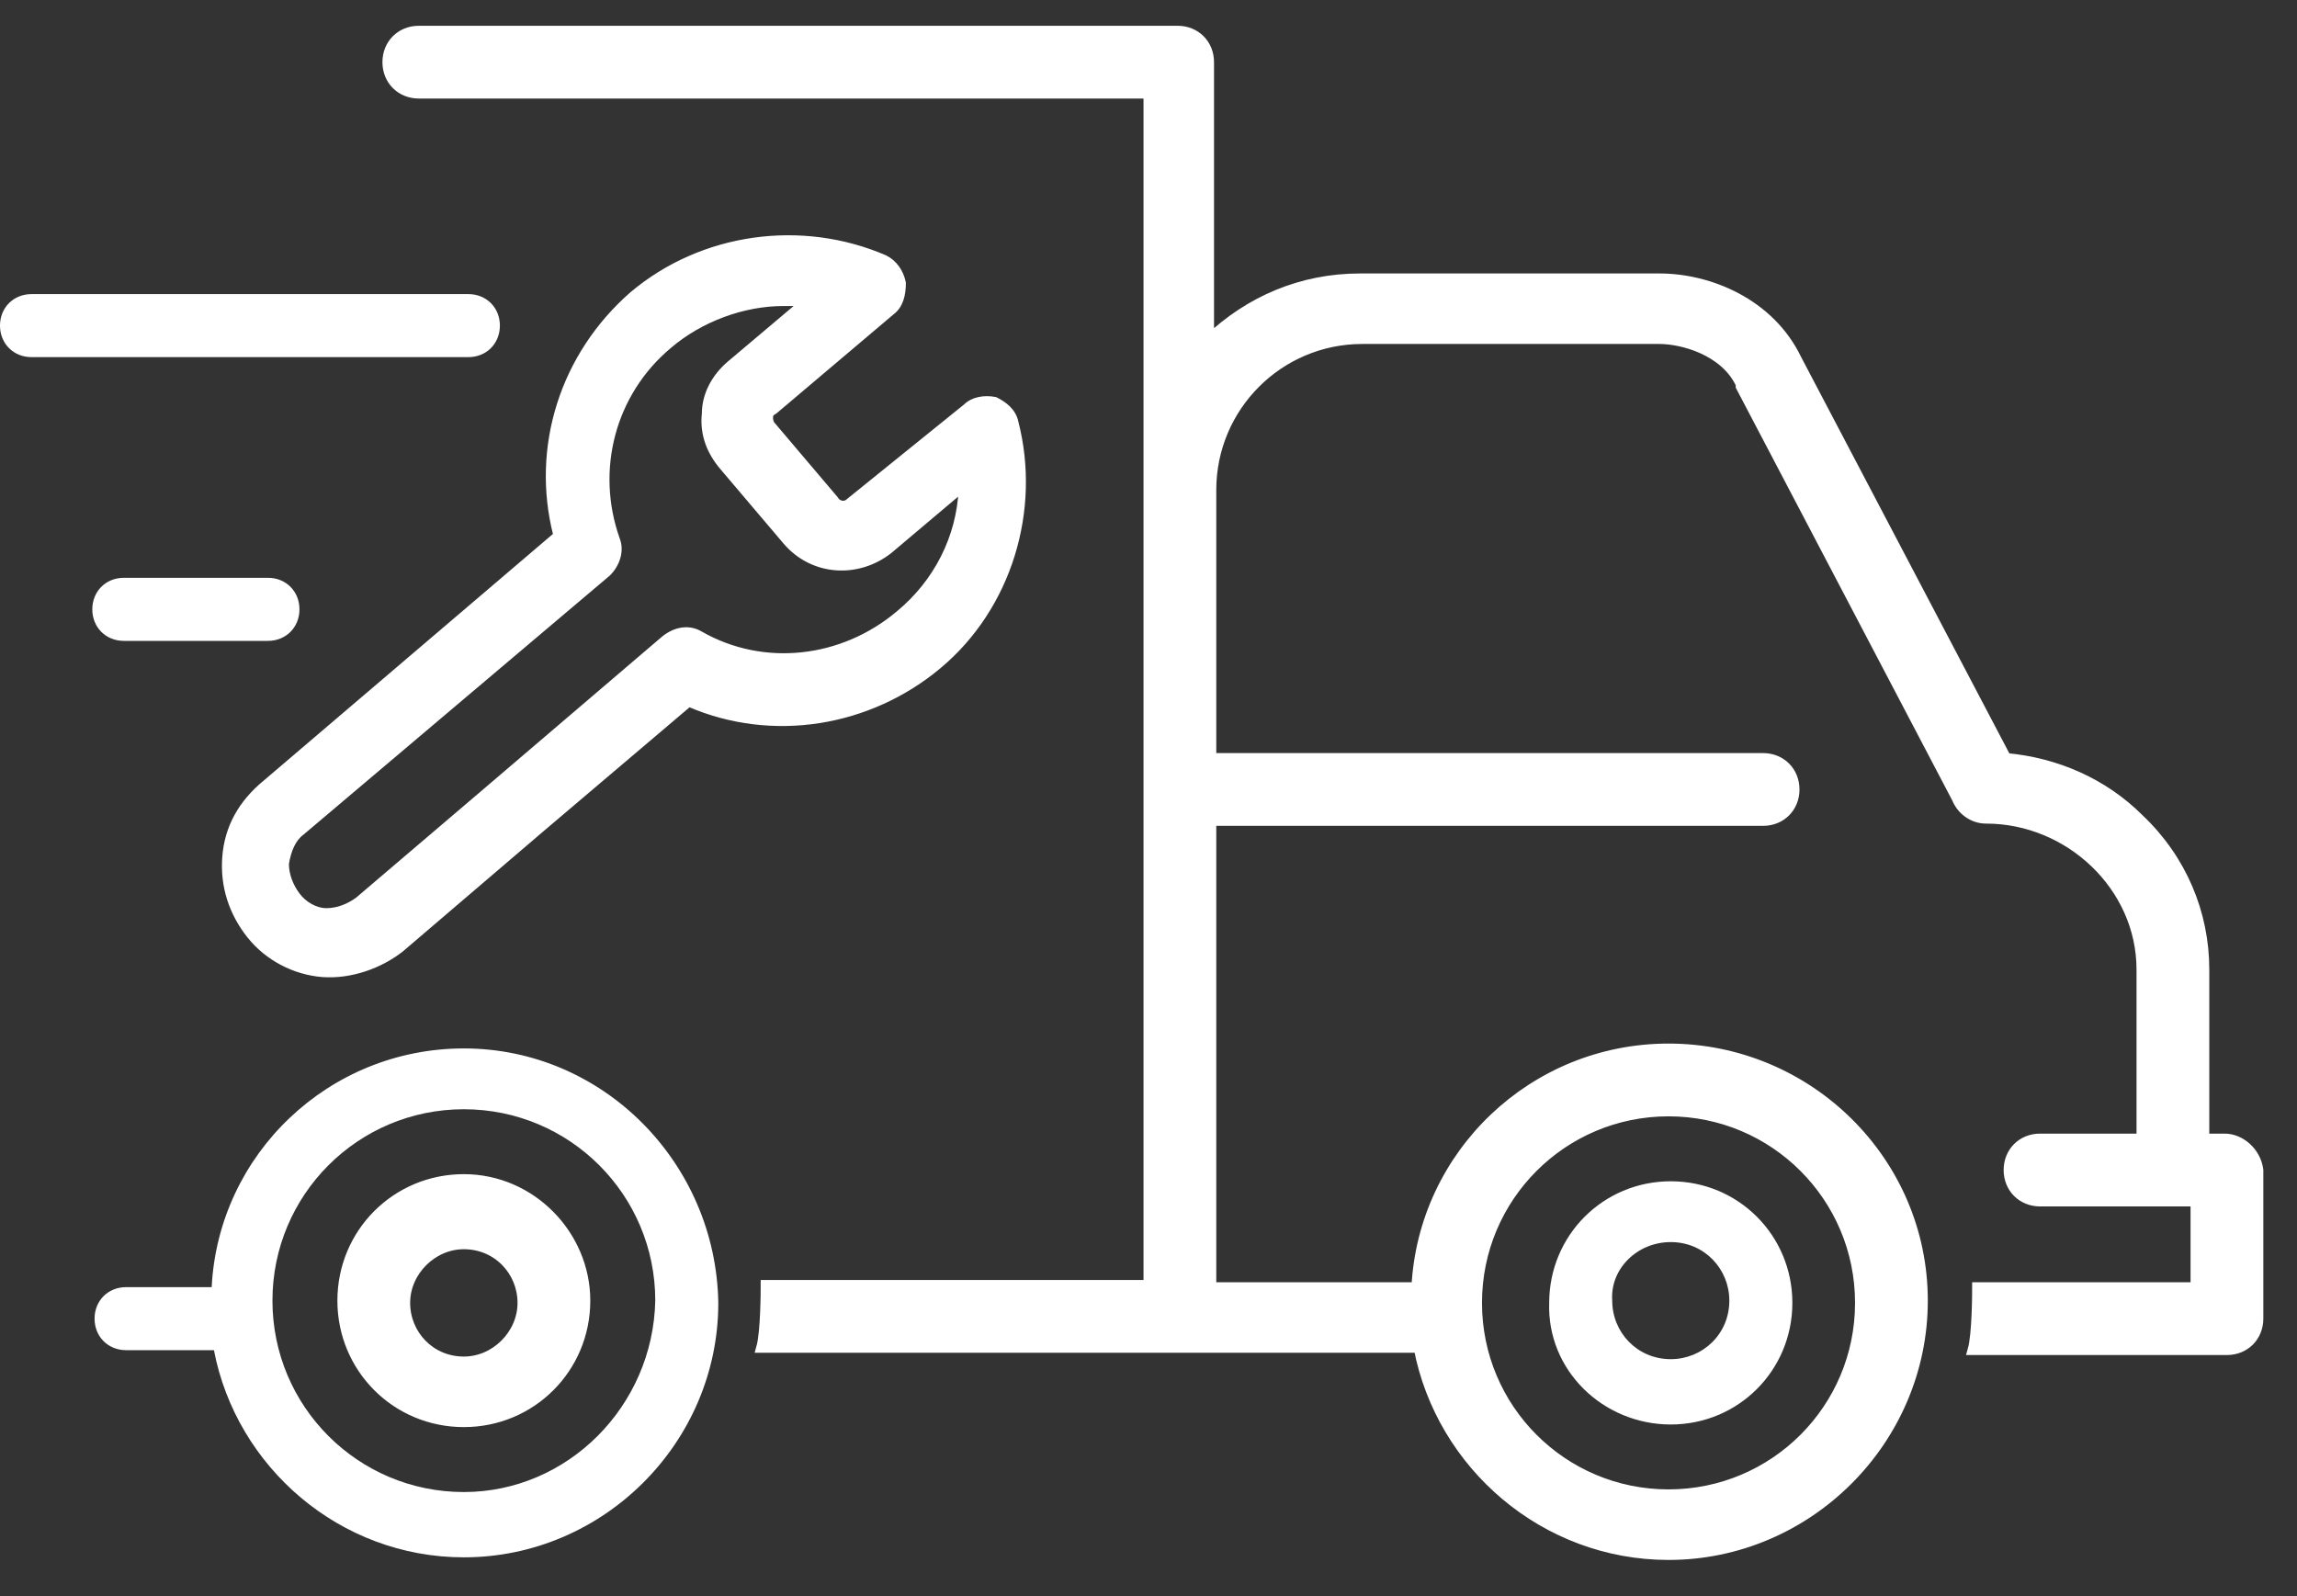
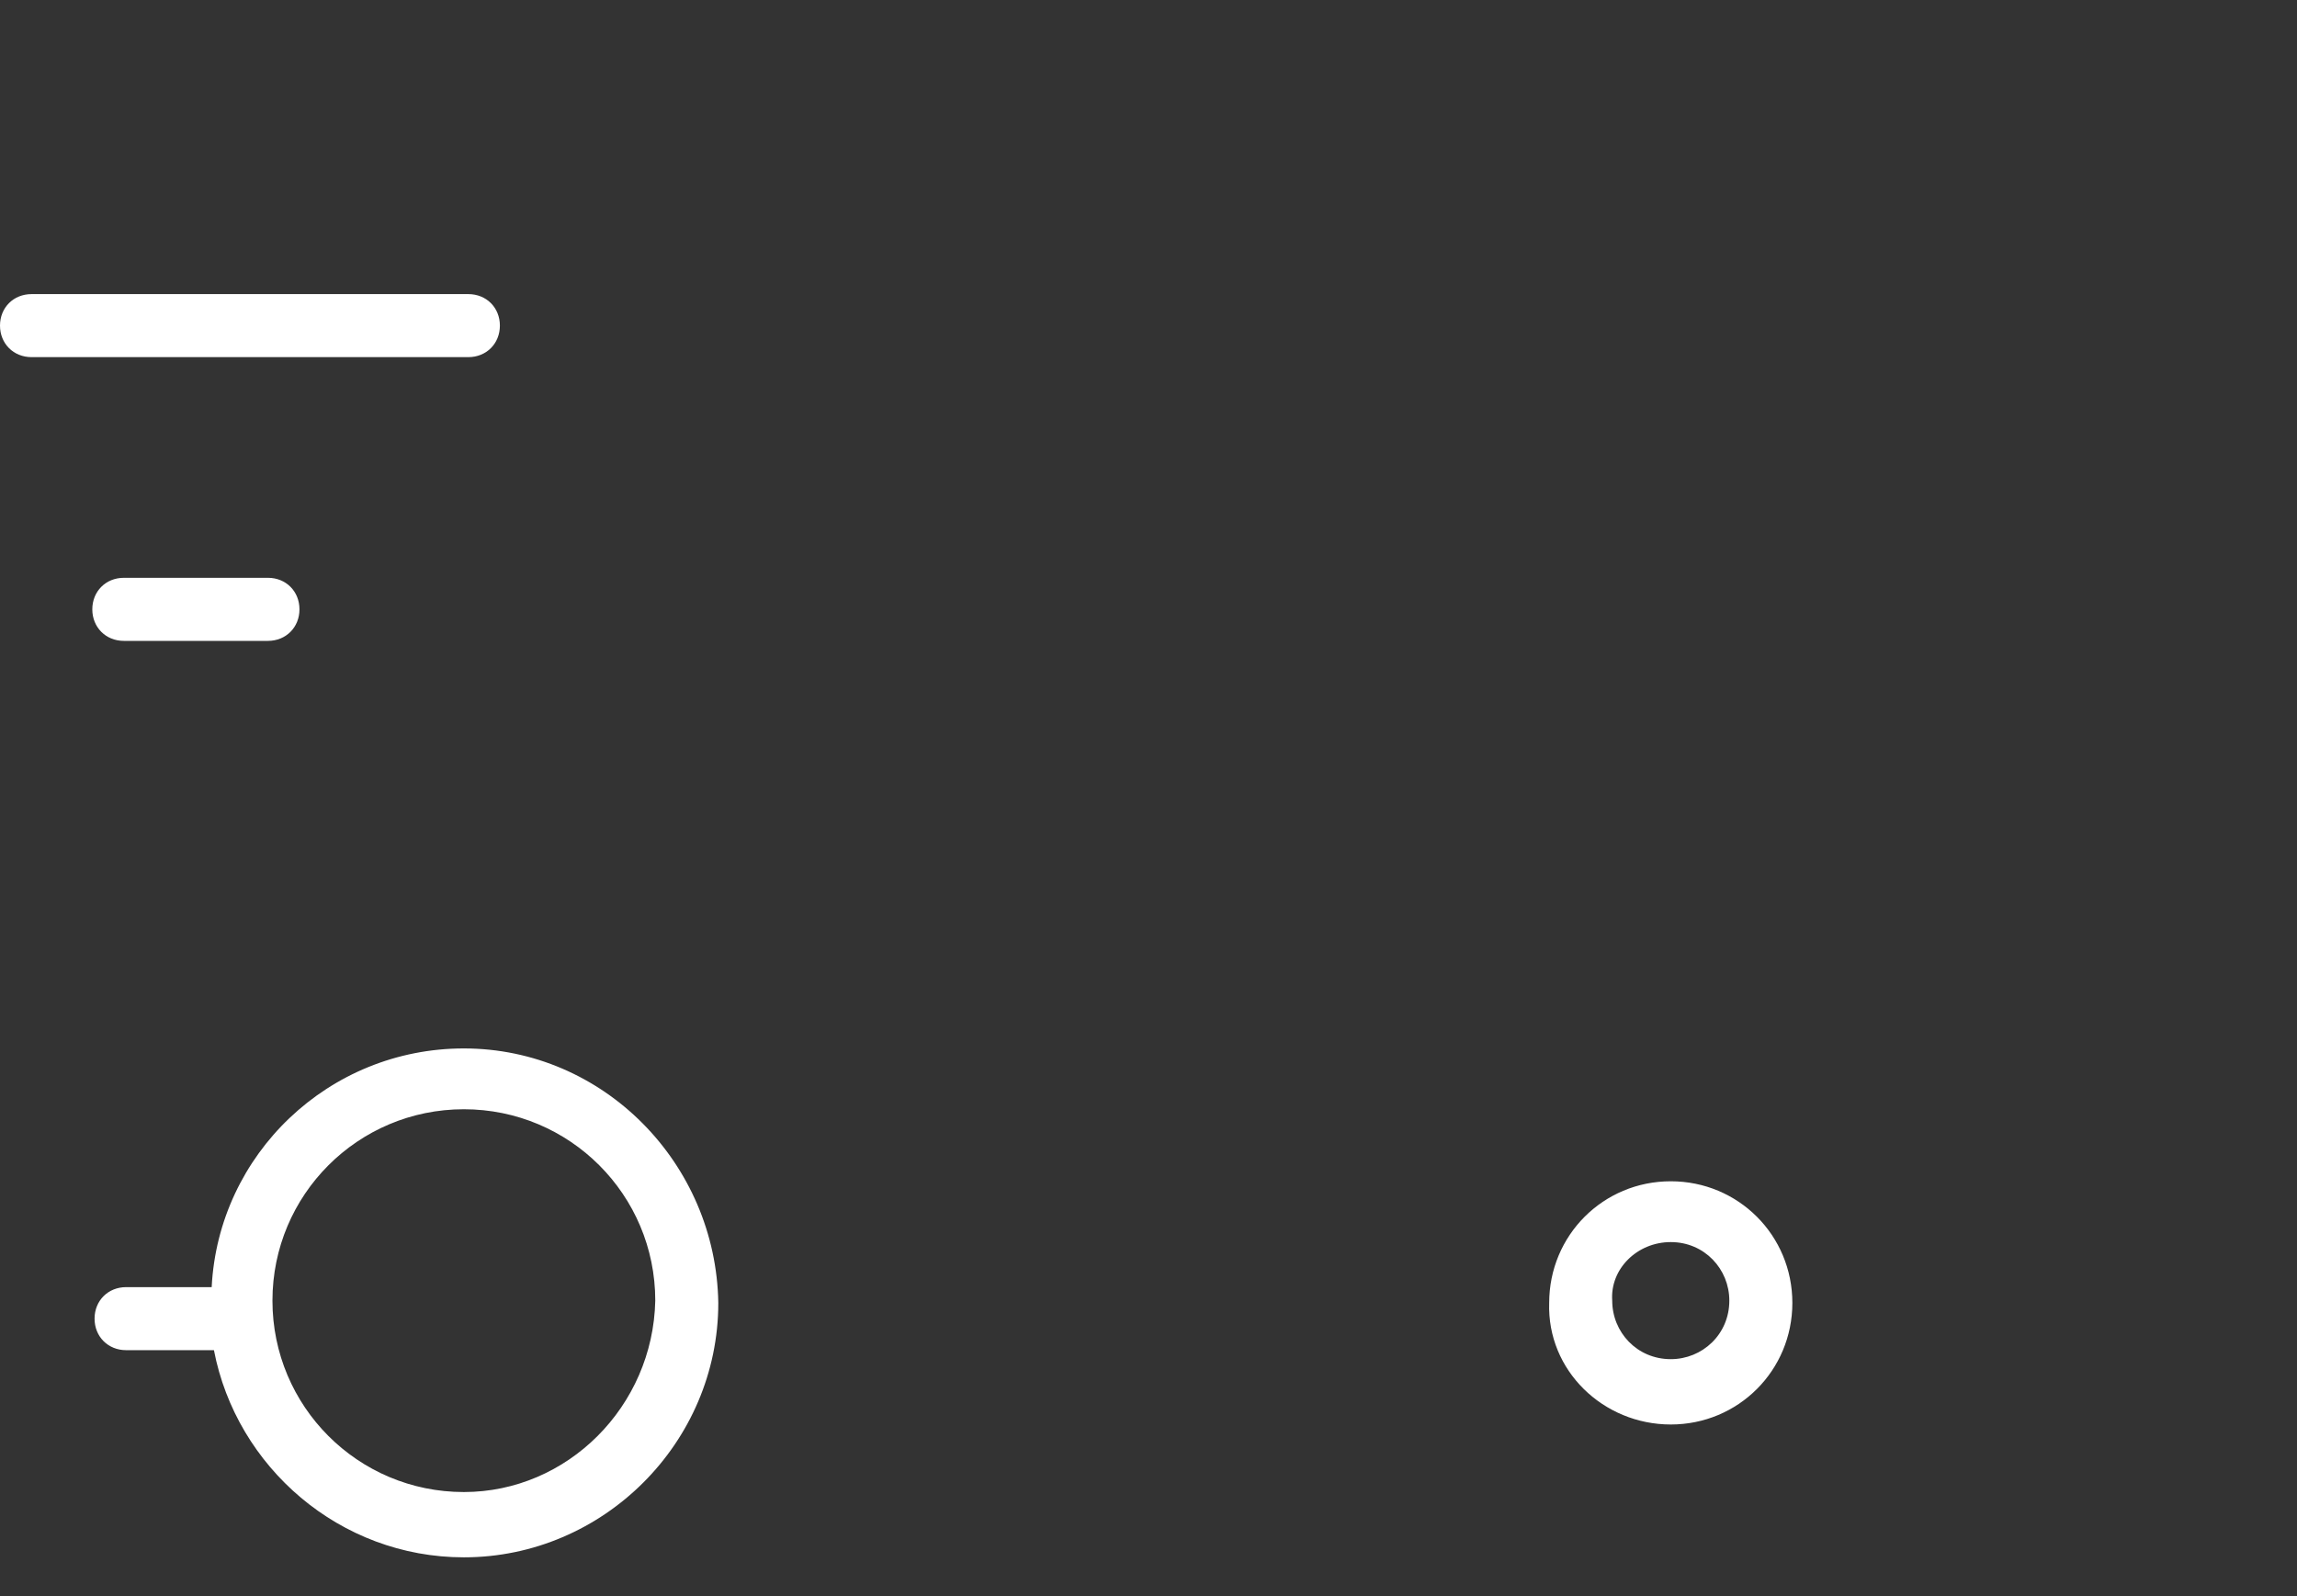
<svg xmlns="http://www.w3.org/2000/svg" width="59" height="41" viewBox="0 0 59 41" fill="none">
  <rect x="0" y="0" width="59" height="41" fill="#333333" stroke="none" />
-   <path d="M5.784 22.013C5.726 22.765 5.958 23.459 6.42 24.037C6.883 24.615 7.577 24.962 8.271 25.02C9.023 25.078 9.775 24.789 10.295 24.384L13.881 21.319L17.698 18.08C19.838 19.005 22.326 18.6 24.118 17.097C25.911 15.593 26.663 13.106 26.085 10.85C26.027 10.561 25.796 10.387 25.564 10.272C25.275 10.214 24.986 10.272 24.812 10.445L21.805 12.874C21.689 12.99 21.516 12.932 21.458 12.817L19.838 10.908C19.781 10.85 19.781 10.735 19.781 10.735C19.781 10.677 19.781 10.619 19.896 10.561L22.904 8.016C23.135 7.843 23.193 7.554 23.193 7.264C23.135 6.975 22.962 6.744 22.73 6.628C20.59 5.703 18.046 6.05 16.253 7.554C14.46 9.115 13.708 11.486 14.286 13.742L6.825 20.104C6.189 20.625 5.842 21.261 5.784 22.013ZM7.751 21.377L15.616 14.725C15.848 14.494 15.963 14.147 15.848 13.858C15.211 12.065 15.732 10.098 17.178 8.884C17.988 8.19 19.087 7.785 20.128 7.785H20.59L18.74 9.346C18.335 9.693 18.103 10.156 18.103 10.619C18.046 11.139 18.219 11.602 18.566 12.007L20.186 13.916C20.88 14.725 22.036 14.783 22.846 14.147L24.697 12.585C24.639 13.8 24.061 14.957 23.077 15.766C21.631 16.981 19.607 17.212 17.988 16.287C17.698 16.113 17.352 16.171 17.062 16.402L12.32 20.451L9.197 23.112C8.965 23.285 8.676 23.401 8.387 23.401C8.098 23.401 7.808 23.227 7.635 22.996C7.461 22.765 7.346 22.475 7.346 22.186C7.404 21.839 7.519 21.55 7.751 21.377Z" fill="white" stroke="white" stroke-width="0.15" />
-   <path d="M57.143 29.242H56.622V24.904C56.622 23.459 56.044 22.07 54.945 21.029C54.019 20.104 52.805 19.584 51.532 19.468L46.154 9.231C45.46 7.785 43.898 7.149 42.626 7.149H34.933C33.429 7.149 32.099 7.727 31.058 8.71V1.596C31.058 1.134 30.711 0.787 30.248 0.787H10.758C10.295 0.787 9.948 1.134 9.948 1.596C9.948 2.059 10.295 2.406 10.758 2.406H29.497V33.002H19.664C19.664 33.117 19.664 34.216 19.549 34.621H36.437C37.015 37.629 39.676 39.942 42.857 39.942C46.443 39.942 49.392 36.992 49.392 33.407C49.392 29.821 46.443 26.929 42.857 26.929C39.387 26.929 36.553 29.647 36.379 33.059H31.116V21.087H45.286C45.749 21.087 46.096 20.74 46.096 20.278C46.096 19.815 45.749 19.468 45.286 19.468H31.116V12.585C31.116 10.445 32.851 8.71 34.991 8.71H42.626C43.204 8.71 44.303 8.999 44.708 9.867V9.925L50.26 20.509C50.376 20.798 50.665 21.029 51.012 21.029C53.152 21.029 55.003 22.765 55.003 24.904V29.242H52.4C51.937 29.242 51.59 29.589 51.59 30.052C51.59 30.515 51.937 30.862 52.4 30.862H56.391V33.059H50.781C50.781 33.175 50.781 34.274 50.665 34.679H57.2C57.663 34.679 58.01 34.332 58.01 33.869V30.052C57.952 29.589 57.547 29.242 57.143 29.242ZM42.857 28.548C45.575 28.548 47.773 30.746 47.773 33.464C47.773 36.183 45.575 38.38 42.857 38.38C40.139 38.38 37.941 36.183 37.941 33.464C37.941 30.746 40.139 28.548 42.857 28.548ZM11.914 30.283C10.179 30.283 8.791 31.671 8.791 33.407C8.791 35.142 10.179 36.53 11.914 36.53C13.649 36.53 15.037 35.142 15.037 33.407C15.037 31.729 13.649 30.283 11.914 30.283ZM11.914 34.968C11.047 34.968 10.41 34.274 10.41 33.464C10.41 32.655 11.104 31.961 11.914 31.961C12.782 31.961 13.418 32.655 13.418 33.464C13.418 34.274 12.724 34.968 11.914 34.968Z" fill="white" stroke="white" stroke-width="0.25" />
  <path d="M42.915 36.588C44.65 36.588 46.038 35.2 46.038 33.465C46.038 31.729 44.65 30.341 42.915 30.341C41.18 30.341 39.792 31.729 39.792 33.465C39.734 35.2 41.18 36.588 42.915 36.588ZM42.915 31.903C43.782 31.903 44.419 32.597 44.419 33.407C44.419 34.274 43.725 34.91 42.915 34.91C42.047 34.91 41.411 34.216 41.411 33.407C41.353 32.597 42.047 31.903 42.915 31.903ZM11.914 26.929C8.444 26.929 5.61 29.647 5.437 33.06H3.239C2.776 33.06 2.429 33.407 2.429 33.869C2.429 34.332 2.776 34.679 3.239 34.679H5.495C6.073 37.687 8.733 40 11.914 40C15.5 40 18.45 37.05 18.45 33.465C18.392 29.879 15.5 26.929 11.914 26.929ZM11.914 38.323C9.196 38.323 6.998 36.125 6.998 33.407C6.998 30.688 9.196 28.491 11.914 28.491C14.633 28.491 16.831 30.688 16.831 33.407C16.773 36.125 14.575 38.323 11.914 38.323ZM12.84 8.363C12.84 7.901 12.493 7.554 12.03 7.554H0.81C0.347 7.554 0 7.901 0 8.363C0 8.826 0.347 9.173 0.81 9.173H12.03C12.493 9.173 12.84 8.826 12.84 8.363ZM3.181 16.461H6.883C7.345 16.461 7.692 16.113 7.692 15.651C7.692 15.188 7.345 14.841 6.883 14.841H3.181C2.718 14.841 2.371 15.188 2.371 15.651C2.371 16.113 2.718 16.461 3.181 16.461Z" fill="white" />
</svg>